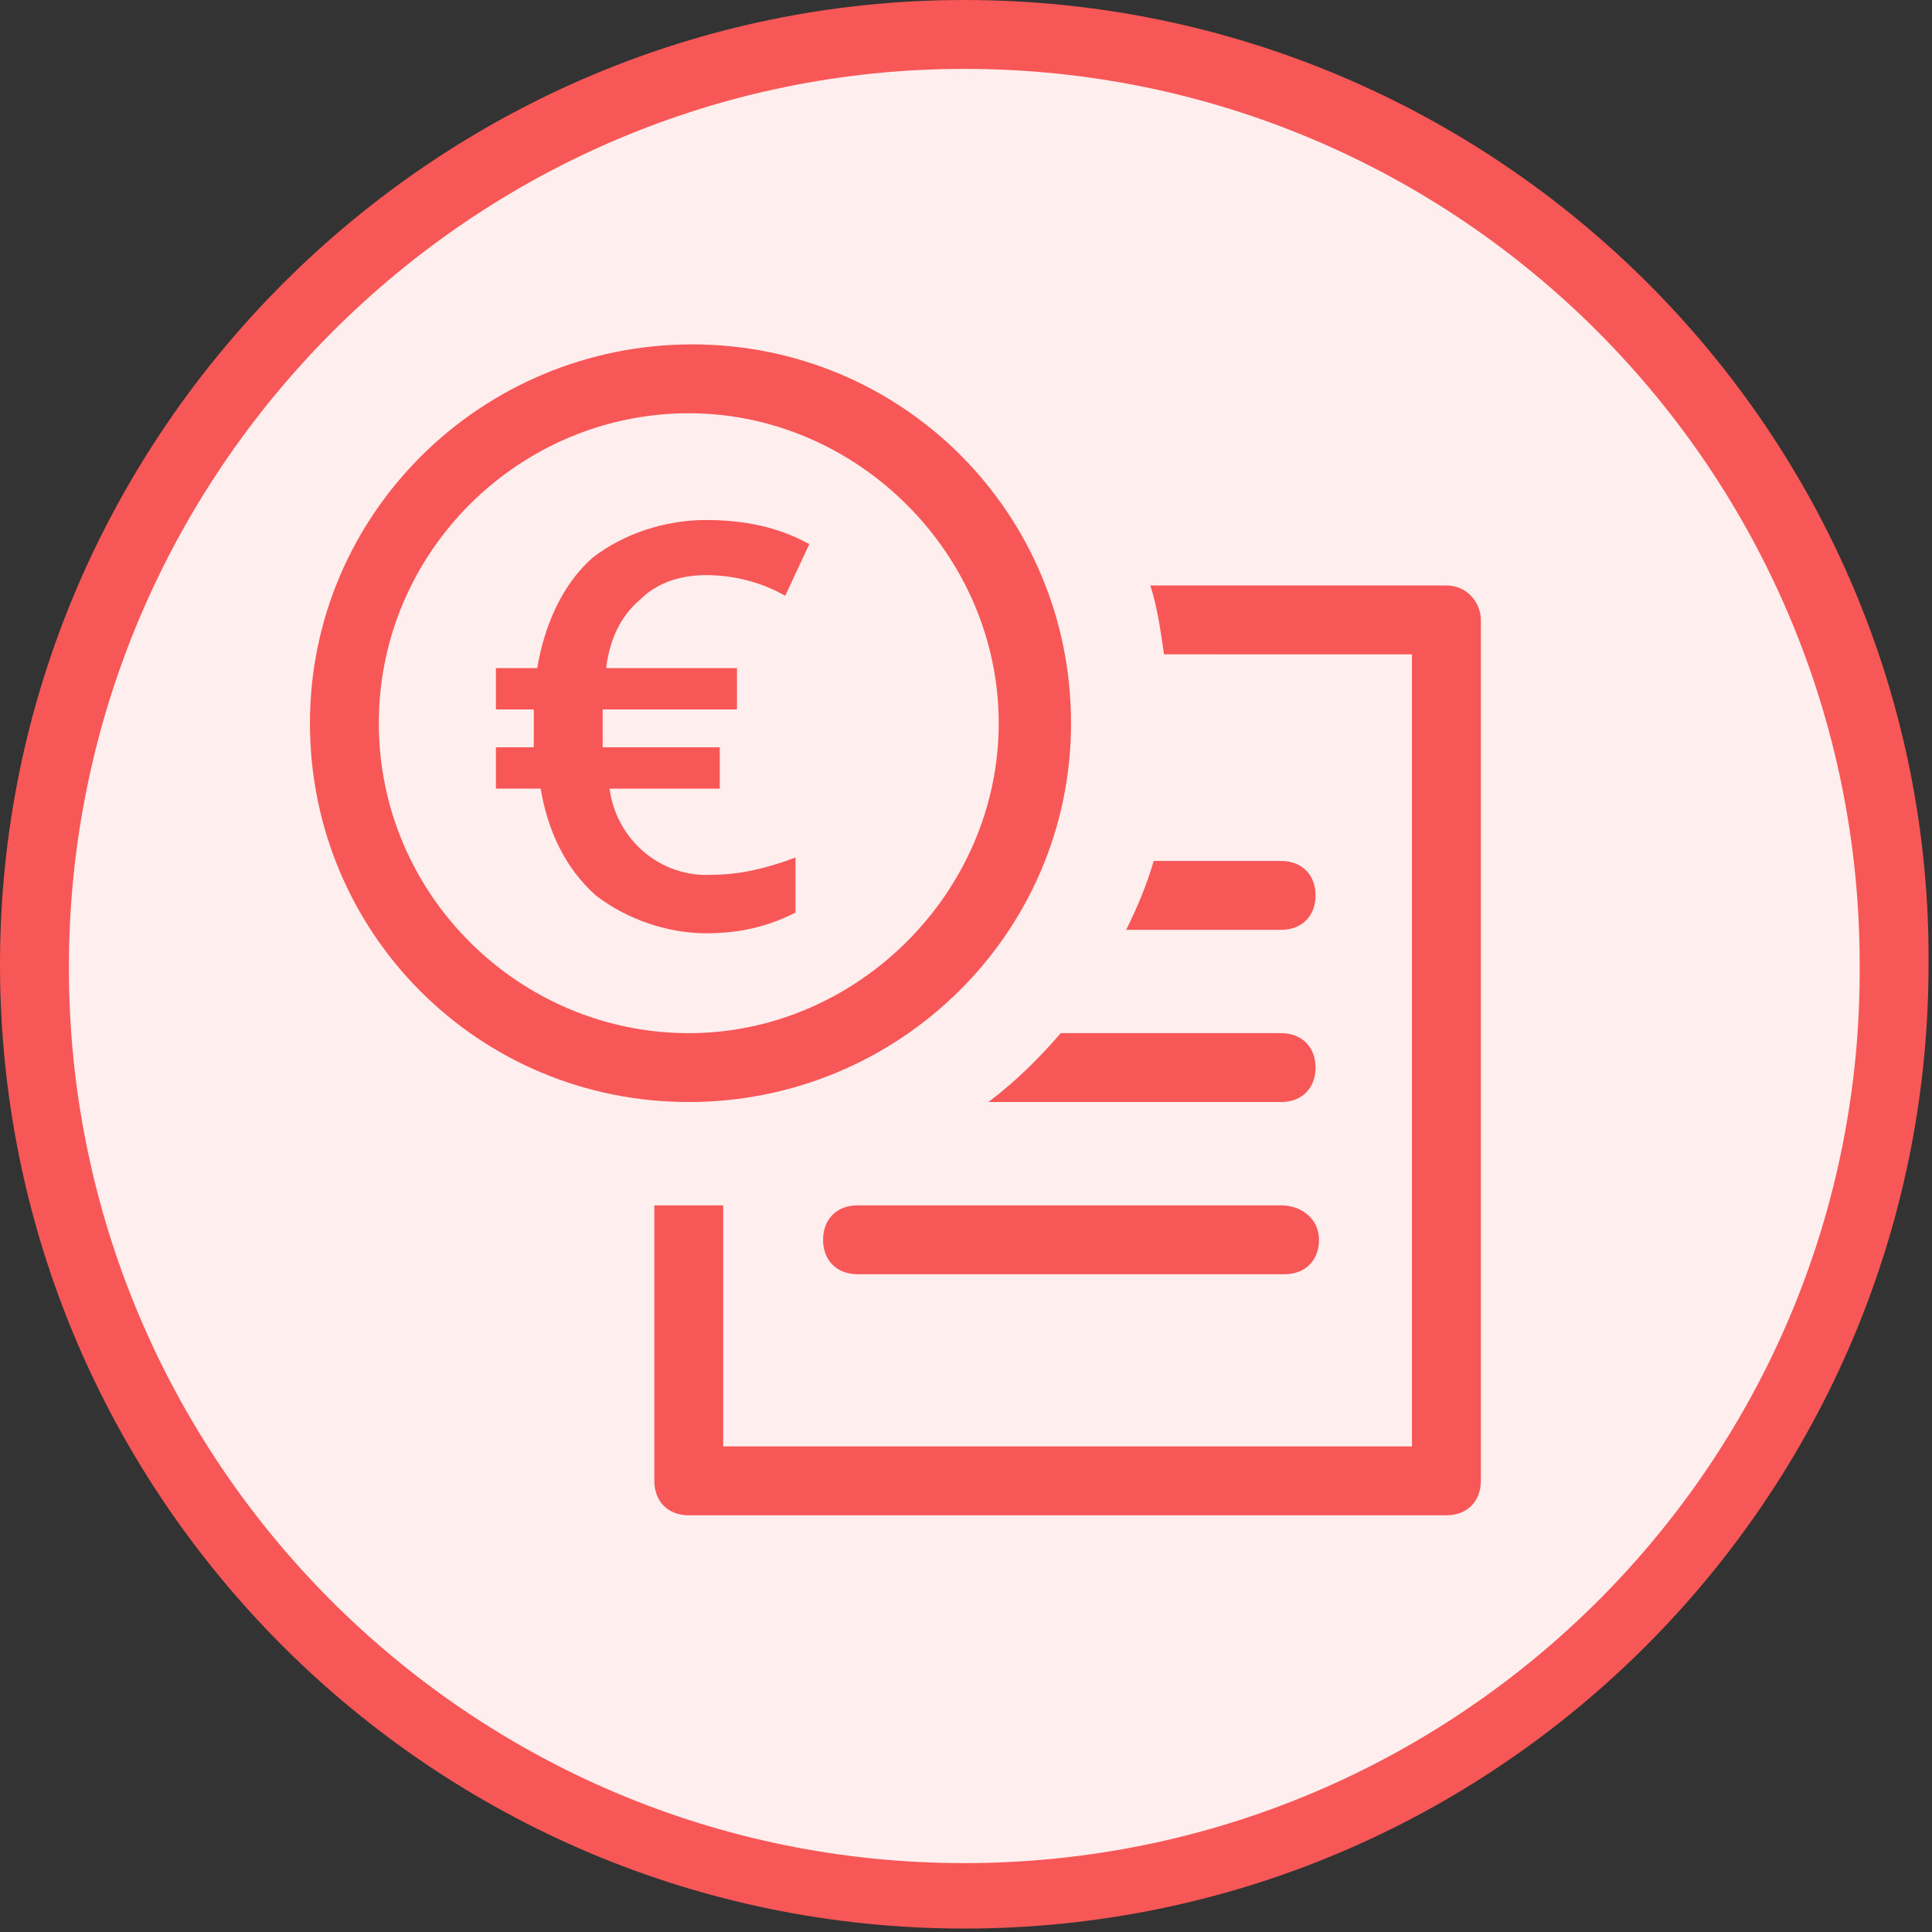
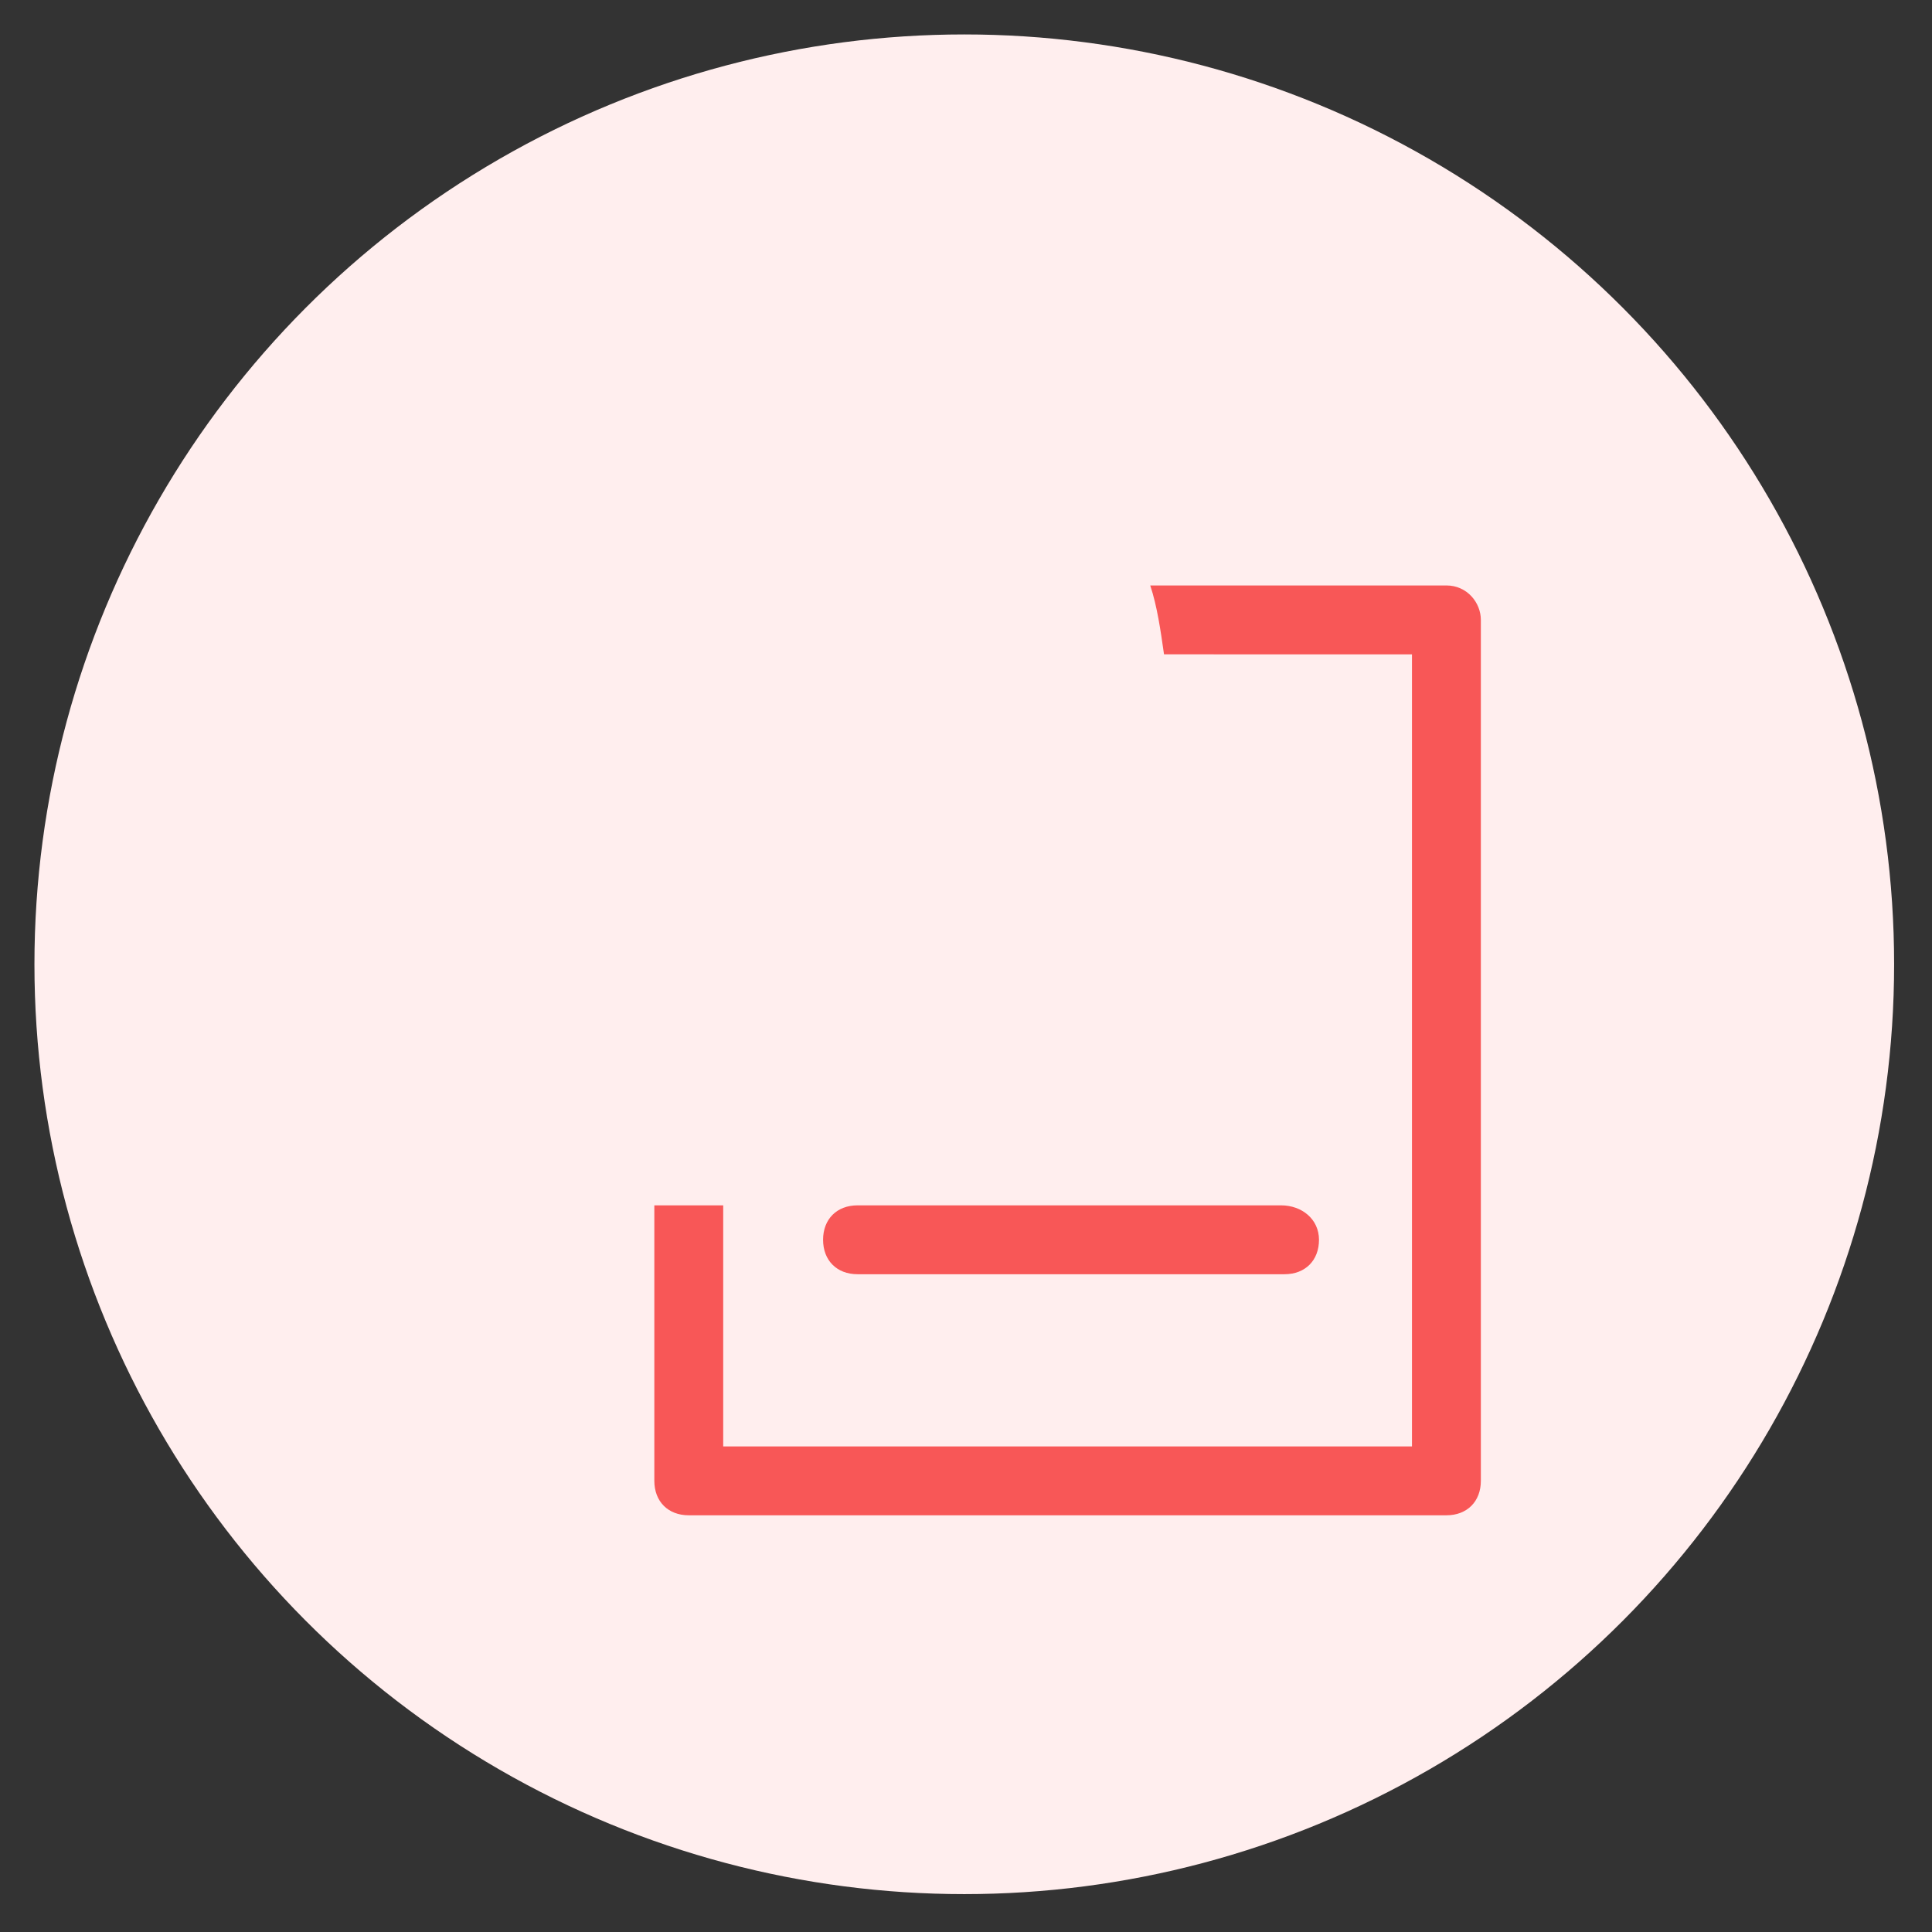
<svg xmlns="http://www.w3.org/2000/svg" version="1.1" id="Layer_1" x="0px" y="0px" viewBox="0 0 56.1 56.1" style="enable-background:new 0 0 56.1 56.1;" xml:space="preserve">
  <rect x="0" y="0" width="56.1" height="56.1" fill="#333333" stroke="none" />
  <style type="text/css">
	.st0{fill:#FFEEEE;}
	.st1{fill:#F85757;}
</style>
  <circle id="Ellipse_1_copy_10_1_" class="st0" cx="28" cy="28" r="27" />
  <g>
-     <path class="st1" d="M28,0C12.6,0,0,12.6,0,28c0,15.5,12.6,28,28,28c15.5,0,28-12.6,28-28C56.1,12.6,43.5,0,28,0z M28,54.1   c-14.4,0-26-11.7-26-26C2,13.7,13.7,2,28,2c14.4,0,26,11.7,26,26C54.1,42.4,42.4,54.1,28,54.1z" />
    <path class="st1" d="M37.2,35H24.9c-0.6,0-1,0.4-1,1s0.4,1,1,1h12.4c0.6,0,1-0.4,1-1S37.8,35,37.2,35z" />
-     <path class="st1" d="M37.2,30h-6.4c-0.6,0.7-1.3,1.4-2.1,2h8.5c0.6,0,1-0.4,1-1S37.8,30,37.2,30z" />
-     <path class="st1" d="M38.2,26c0-0.6-0.4-1-1-1h-3.7c-0.2,0.7-0.5,1.4-0.8,2h4.5C37.8,27,38.2,26.6,38.2,26z" />
    <path class="st1" d="M42,17h-8.6c0.2,0.6,0.3,1.3,0.4,2H41v23H21v-7c-0.3,0-1.7,0-2,0v8c0,0.6,0.4,1,1,1h22c0.6,0,1-0.4,1-1V18   C43,17.5,42.6,17,42,17z" />
-     <path class="st1" d="M31.1,21c0-6.1-4.9-11-11-11S9,14.9,9,21s4.9,11,11,11S31.1,27.1,31.1,21z M11,21c0-5,4.1-9,9-9s9,4.1,9,9   s-4.1,9-9,9S11,26,11,21z" />
-     <path class="st1" d="M23.1,26.5v-1.6c-0.8,0.3-1.6,0.5-2.4,0.5c-1.5,0.1-2.8-1-3-2.5h3.2v-1.2h-3.4v-0.3V21v-0.4h3.9v-1.2h-3.8   c0.1-0.8,0.4-1.5,1-2c0.5-0.5,1.2-0.7,1.9-0.7c0.8,0,1.6,0.2,2.3,0.6l0,0l0.7-1.5c-0.9-0.5-1.9-0.7-3-0.7c-1.2,0-2.4,0.4-3.3,1.1   c-0.9,0.8-1.4,2-1.6,3.2h-1.2v1.2h1.1v0.5v0.3v0.3h-1.1v1.2h1.3c0.2,1.2,0.7,2.3,1.6,3.1c0.9,0.7,2.1,1.1,3.2,1.1   C21.5,27.1,22.3,26.9,23.1,26.5z" />
  </g>
</svg>